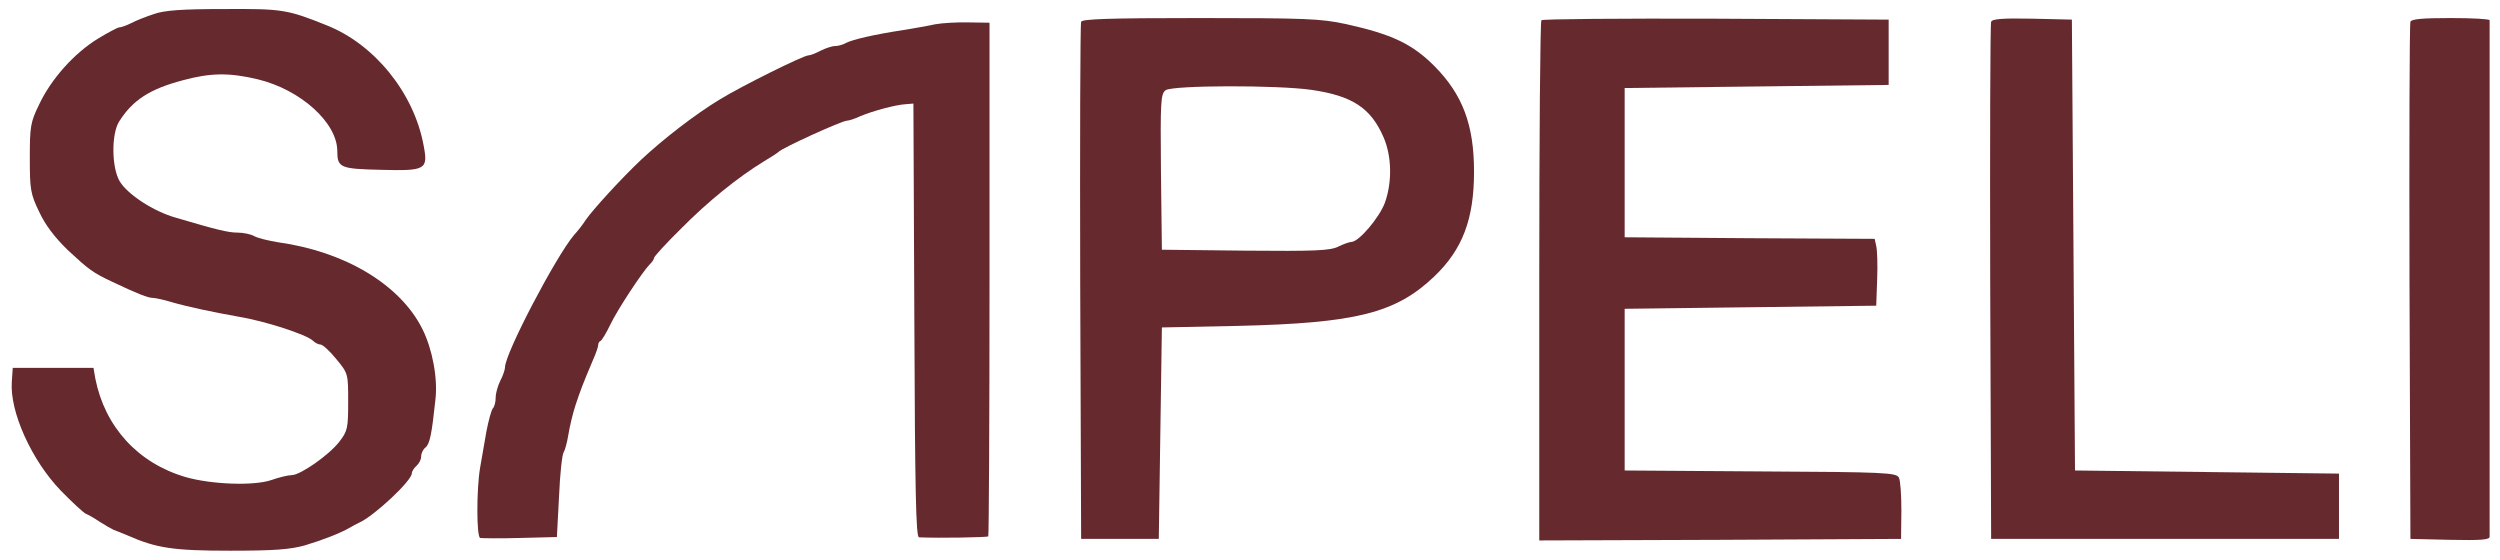
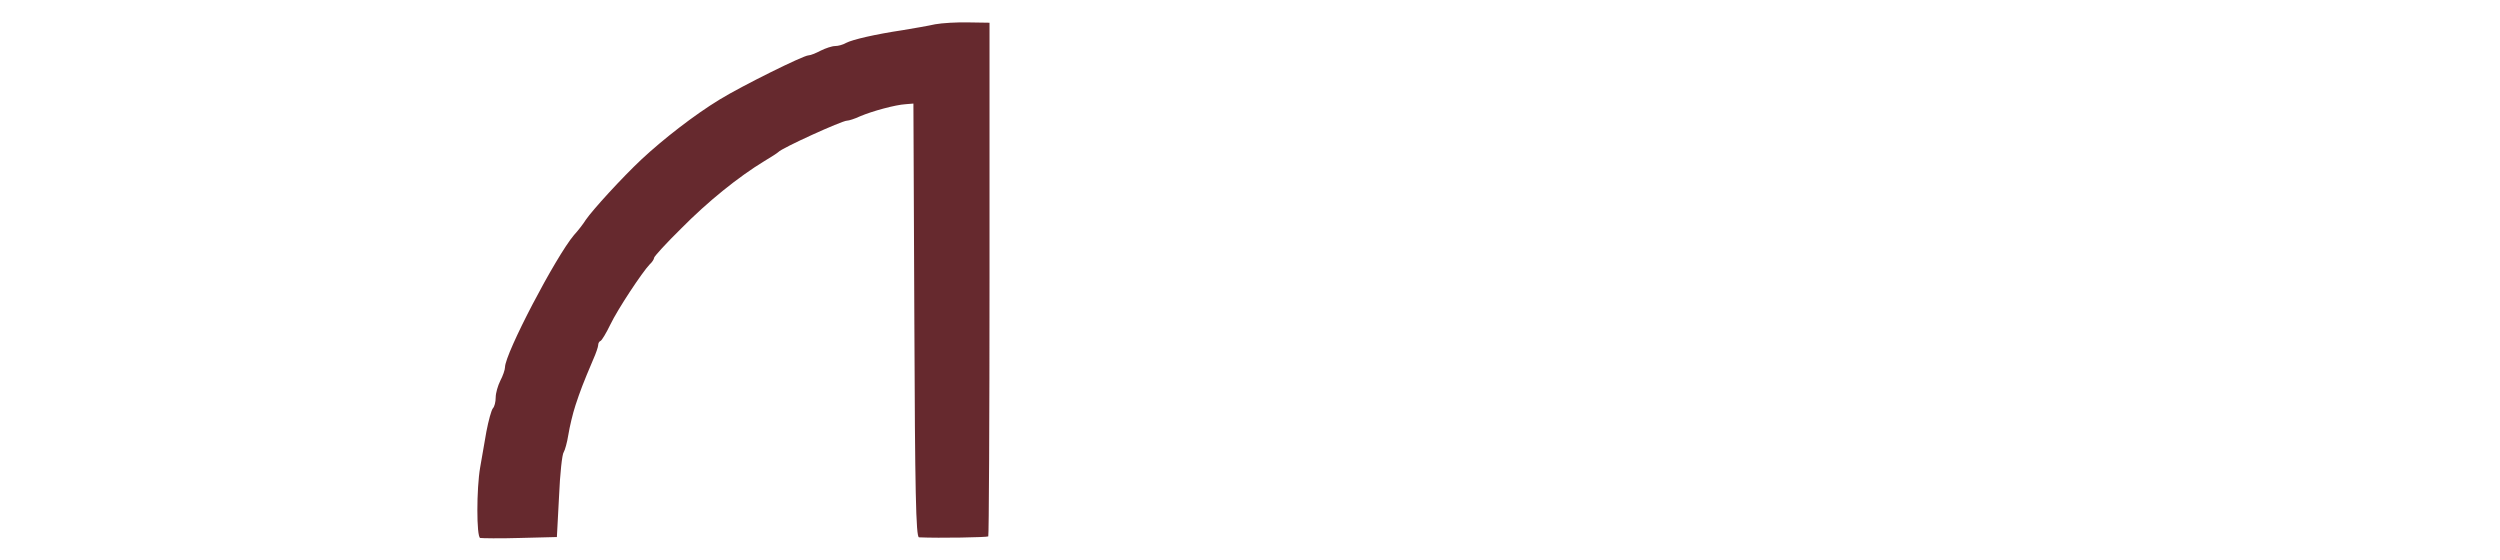
<svg xmlns="http://www.w3.org/2000/svg" width="134" height="30" viewBox="0 0 134 30" fill="none">
  <g id="Group">
-     <path id="Vector" d="M8.257 0.751C7.841 0.885 7.292 1.101 7.042 1.235C6.775 1.368 6.492 1.468 6.393 1.468C6.309 1.468 5.777 1.751 5.227 2.085C3.962 2.868 2.73 4.251 2.098 5.601C1.632 6.551 1.598 6.785 1.598 8.468C1.598 10.151 1.632 10.385 2.098 11.351C2.431 12.068 2.93 12.718 3.629 13.401C4.761 14.451 4.978 14.618 6.01 15.101C7.375 15.751 7.941 15.968 8.191 15.968C8.324 15.968 8.79 16.068 9.223 16.201C10.022 16.435 11.437 16.735 12.752 16.968C14.184 17.201 16.448 17.935 16.78 18.268C16.897 18.385 17.08 18.468 17.18 18.468C17.297 18.468 17.679 18.818 18.029 19.251C18.662 20.018 18.662 20.035 18.662 21.535C18.662 22.951 18.628 23.101 18.195 23.668C17.646 24.385 16.098 25.468 15.632 25.468C15.449 25.468 14.949 25.585 14.533 25.735C13.584 26.051 11.32 25.968 9.938 25.568C7.391 24.818 5.627 22.885 5.111 20.301L5.011 19.718H2.847H0.683L0.633 20.468C0.516 22.068 1.698 24.685 3.263 26.301C3.862 26.918 4.462 27.468 4.595 27.535C4.728 27.585 5.077 27.785 5.344 27.968C5.627 28.151 5.96 28.335 6.093 28.401C6.226 28.451 6.576 28.585 6.842 28.701C8.39 29.385 9.306 29.518 12.336 29.518C14.7 29.518 15.549 29.451 16.331 29.235C17.33 28.935 18.262 28.568 18.745 28.285C18.878 28.201 19.111 28.085 19.244 28.018C20.043 27.668 22.074 25.768 22.074 25.368C22.074 25.268 22.191 25.085 22.324 24.968C22.457 24.851 22.574 24.635 22.574 24.468C22.574 24.301 22.674 24.085 22.807 23.985C23.04 23.785 23.14 23.285 23.339 21.418C23.473 20.268 23.173 18.701 22.64 17.635C21.458 15.268 18.512 13.485 14.899 12.985C14.4 12.901 13.817 12.768 13.617 12.651C13.434 12.551 13.035 12.468 12.735 12.468C12.236 12.468 11.62 12.318 9.422 11.668C8.24 11.335 6.859 10.435 6.426 9.735C5.976 9.001 5.96 7.168 6.393 6.501C7.125 5.351 8.041 4.768 9.805 4.301C11.287 3.901 12.286 3.885 13.817 4.251C16.098 4.801 18.079 6.568 18.079 8.101C18.079 8.985 18.245 9.051 20.36 9.101C22.823 9.168 22.956 9.101 22.707 7.801C22.191 4.985 20.077 2.368 17.496 1.351C15.382 0.501 15.116 0.468 12.003 0.485C9.772 0.485 8.806 0.551 8.257 0.751Z" fill="#66292E" />
-     <path id="Vector_2" d="M57.949 1.168C57.899 1.285 57.882 7.568 57.899 15.135L57.949 28.885H60.03H62.111L62.194 23.218L62.277 17.551L66.356 17.468C72.698 17.318 74.812 16.785 76.877 14.818C78.392 13.368 79.008 11.751 79.008 9.201C79.008 6.685 78.392 5.068 76.893 3.551C75.695 2.351 74.613 1.835 72.116 1.285C70.8 1.001 69.951 0.968 64.325 0.968C59.431 0.968 57.999 1.018 57.949 1.168ZM70.301 4.818C72.482 5.135 73.481 5.785 74.163 7.368C74.596 8.368 74.629 9.751 74.23 10.868C73.93 11.668 72.832 12.968 72.432 12.968C72.332 12.968 71.999 13.085 71.733 13.218C71.3 13.435 70.484 13.468 66.755 13.435L62.277 13.385L62.227 9.218C62.194 5.451 62.211 5.035 62.477 4.835C62.843 4.568 68.453 4.551 70.301 4.818Z" fill="#66292E" />
-     <path id="Vector_3" d="M82.62 1.085C82.553 1.135 82.504 7.435 82.504 15.085V28.968L92.209 28.935L101.897 28.885L101.914 27.385C101.914 26.552 101.864 25.752 101.781 25.602C101.648 25.335 101.082 25.302 94.356 25.268L87.082 25.218V20.885V16.552L93.824 16.468L100.566 16.385L100.616 14.968C100.649 14.185 100.616 13.385 100.566 13.185L100.482 12.802L93.774 12.768L87.082 12.718V8.718V4.718L94.157 4.635L101.232 4.552V2.802V1.052L91.976 1.002C86.898 0.985 82.67 1.018 82.62 1.085Z" fill="#66292E" />
-     <path id="Vector_4" d="M106.725 1.168C106.675 1.285 106.659 7.568 106.675 15.135L106.725 28.885H116.048H125.37V27.135V25.385L118.295 25.301L111.22 25.218L111.137 13.135L111.053 1.051L108.923 1.001C107.324 0.968 106.775 1.018 106.725 1.168Z" fill="#66292E" />
-     <path id="Vector_5" d="M129.199 1.168C129.149 1.285 129.132 7.568 129.149 15.135L129.199 28.885L131.33 28.935C132.961 28.968 133.444 28.935 133.444 28.768C133.444 28.585 133.444 1.468 133.444 1.085C133.444 1.018 132.512 0.968 131.363 0.968C129.848 0.968 129.249 1.018 129.199 1.168Z" fill="#66292E" />
    <path id="Vector_6" d="M50.125 1.301C49.758 1.385 48.976 1.518 48.377 1.618C46.928 1.835 45.697 2.118 45.347 2.301C45.181 2.401 44.914 2.468 44.764 2.468C44.598 2.468 44.248 2.585 43.982 2.718C43.732 2.851 43.433 2.968 43.333 2.968C43.066 2.968 39.77 4.601 38.572 5.335C37.206 6.168 35.558 7.451 34.393 8.535C33.328 9.535 31.763 11.251 31.397 11.785C31.264 12.001 30.98 12.368 30.764 12.601C29.782 13.768 27.068 18.951 27.068 19.685C27.068 19.818 26.952 20.151 26.819 20.401C26.686 20.668 26.569 21.068 26.569 21.301C26.569 21.551 26.502 21.801 26.419 21.885C26.336 21.985 26.186 22.535 26.07 23.135C25.97 23.735 25.82 24.585 25.737 25.051C25.537 26.201 25.537 28.768 25.737 28.835C25.82 28.851 26.785 28.868 27.867 28.835L29.849 28.785L29.965 26.601C30.015 25.401 30.131 24.335 30.215 24.235C30.281 24.135 30.398 23.718 30.464 23.301C30.531 22.885 30.698 22.168 30.847 21.718C31.114 20.918 31.23 20.601 31.796 19.268C31.946 18.935 32.062 18.585 32.062 18.501C32.062 18.401 32.112 18.301 32.196 18.268C32.262 18.235 32.495 17.851 32.712 17.401C33.111 16.568 34.426 14.585 34.826 14.168C34.959 14.051 35.059 13.885 35.059 13.818C35.059 13.751 35.708 13.035 36.524 12.235C37.922 10.818 39.57 9.485 40.969 8.635C41.335 8.418 41.668 8.201 41.718 8.151C41.901 7.935 45.131 6.468 45.397 6.468C45.497 6.468 45.813 6.368 46.096 6.235C46.762 5.951 47.994 5.618 48.543 5.585L48.959 5.551L49.009 17.168C49.043 26.301 49.093 28.801 49.259 28.801C50.358 28.851 52.921 28.801 52.971 28.751C53.005 28.718 53.038 22.501 53.038 14.951V1.218L51.923 1.201C51.29 1.185 50.491 1.235 50.125 1.301Z" fill="#66292E" />
  </g>
</svg>